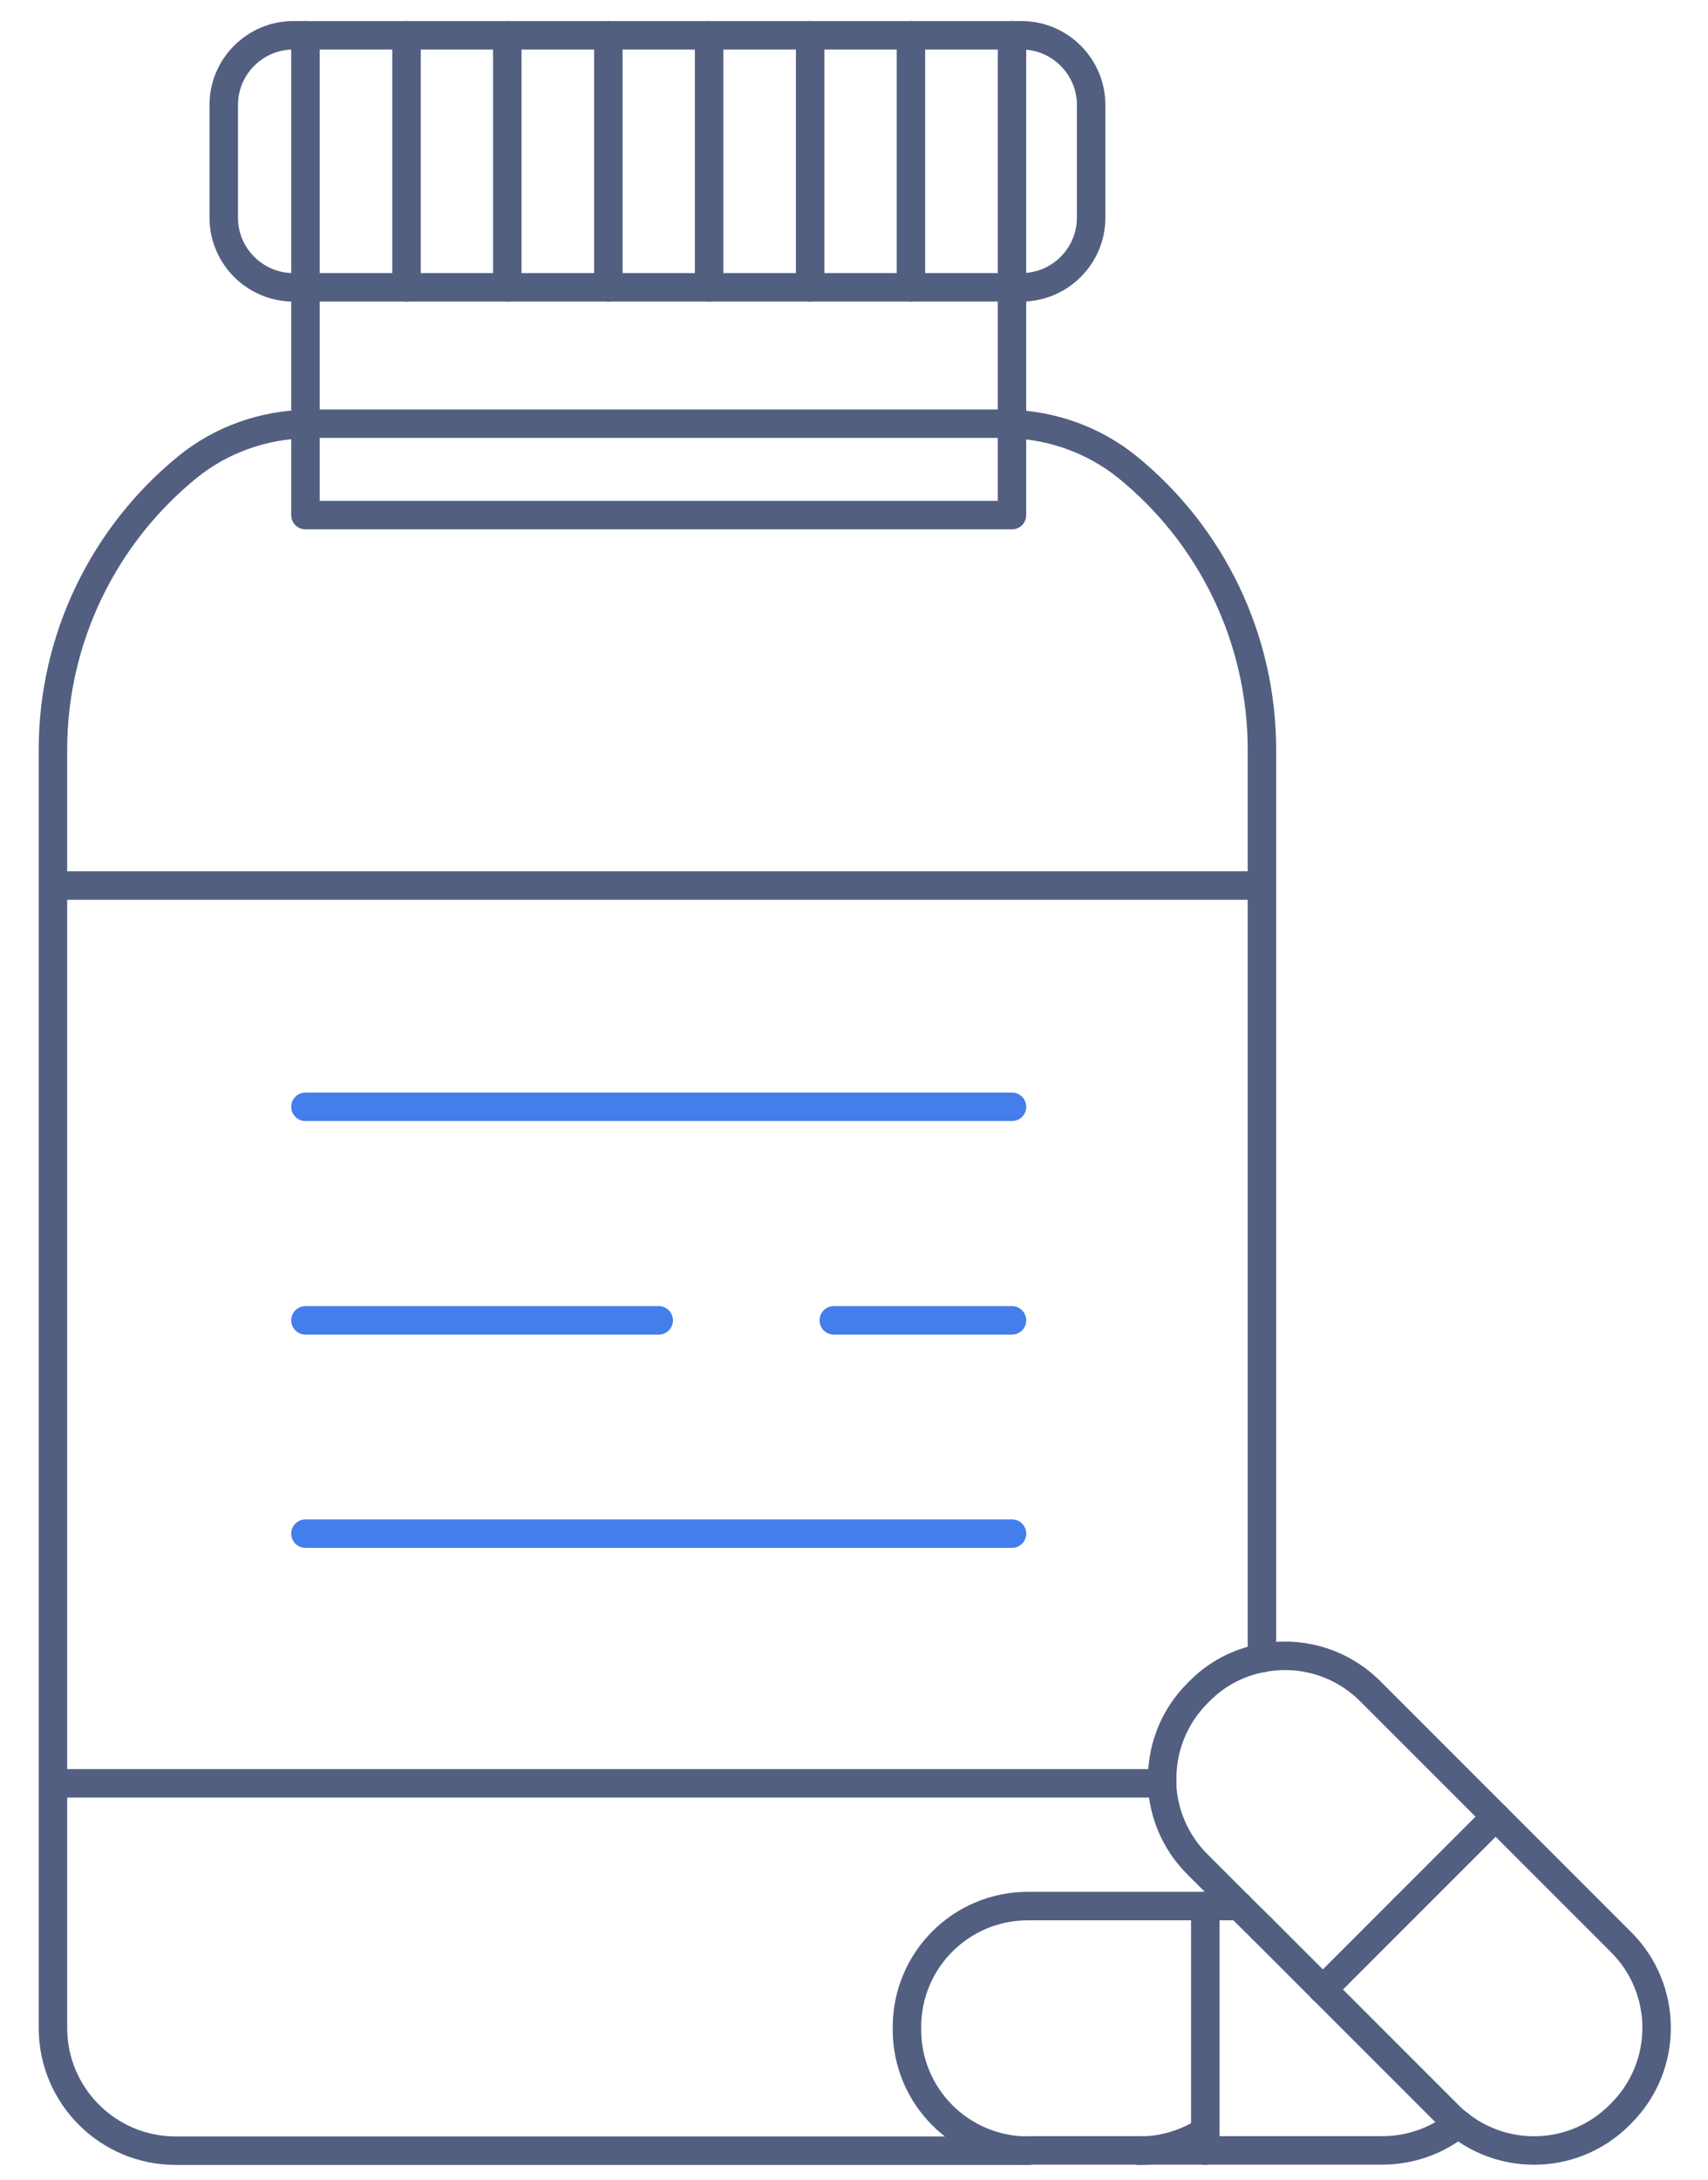
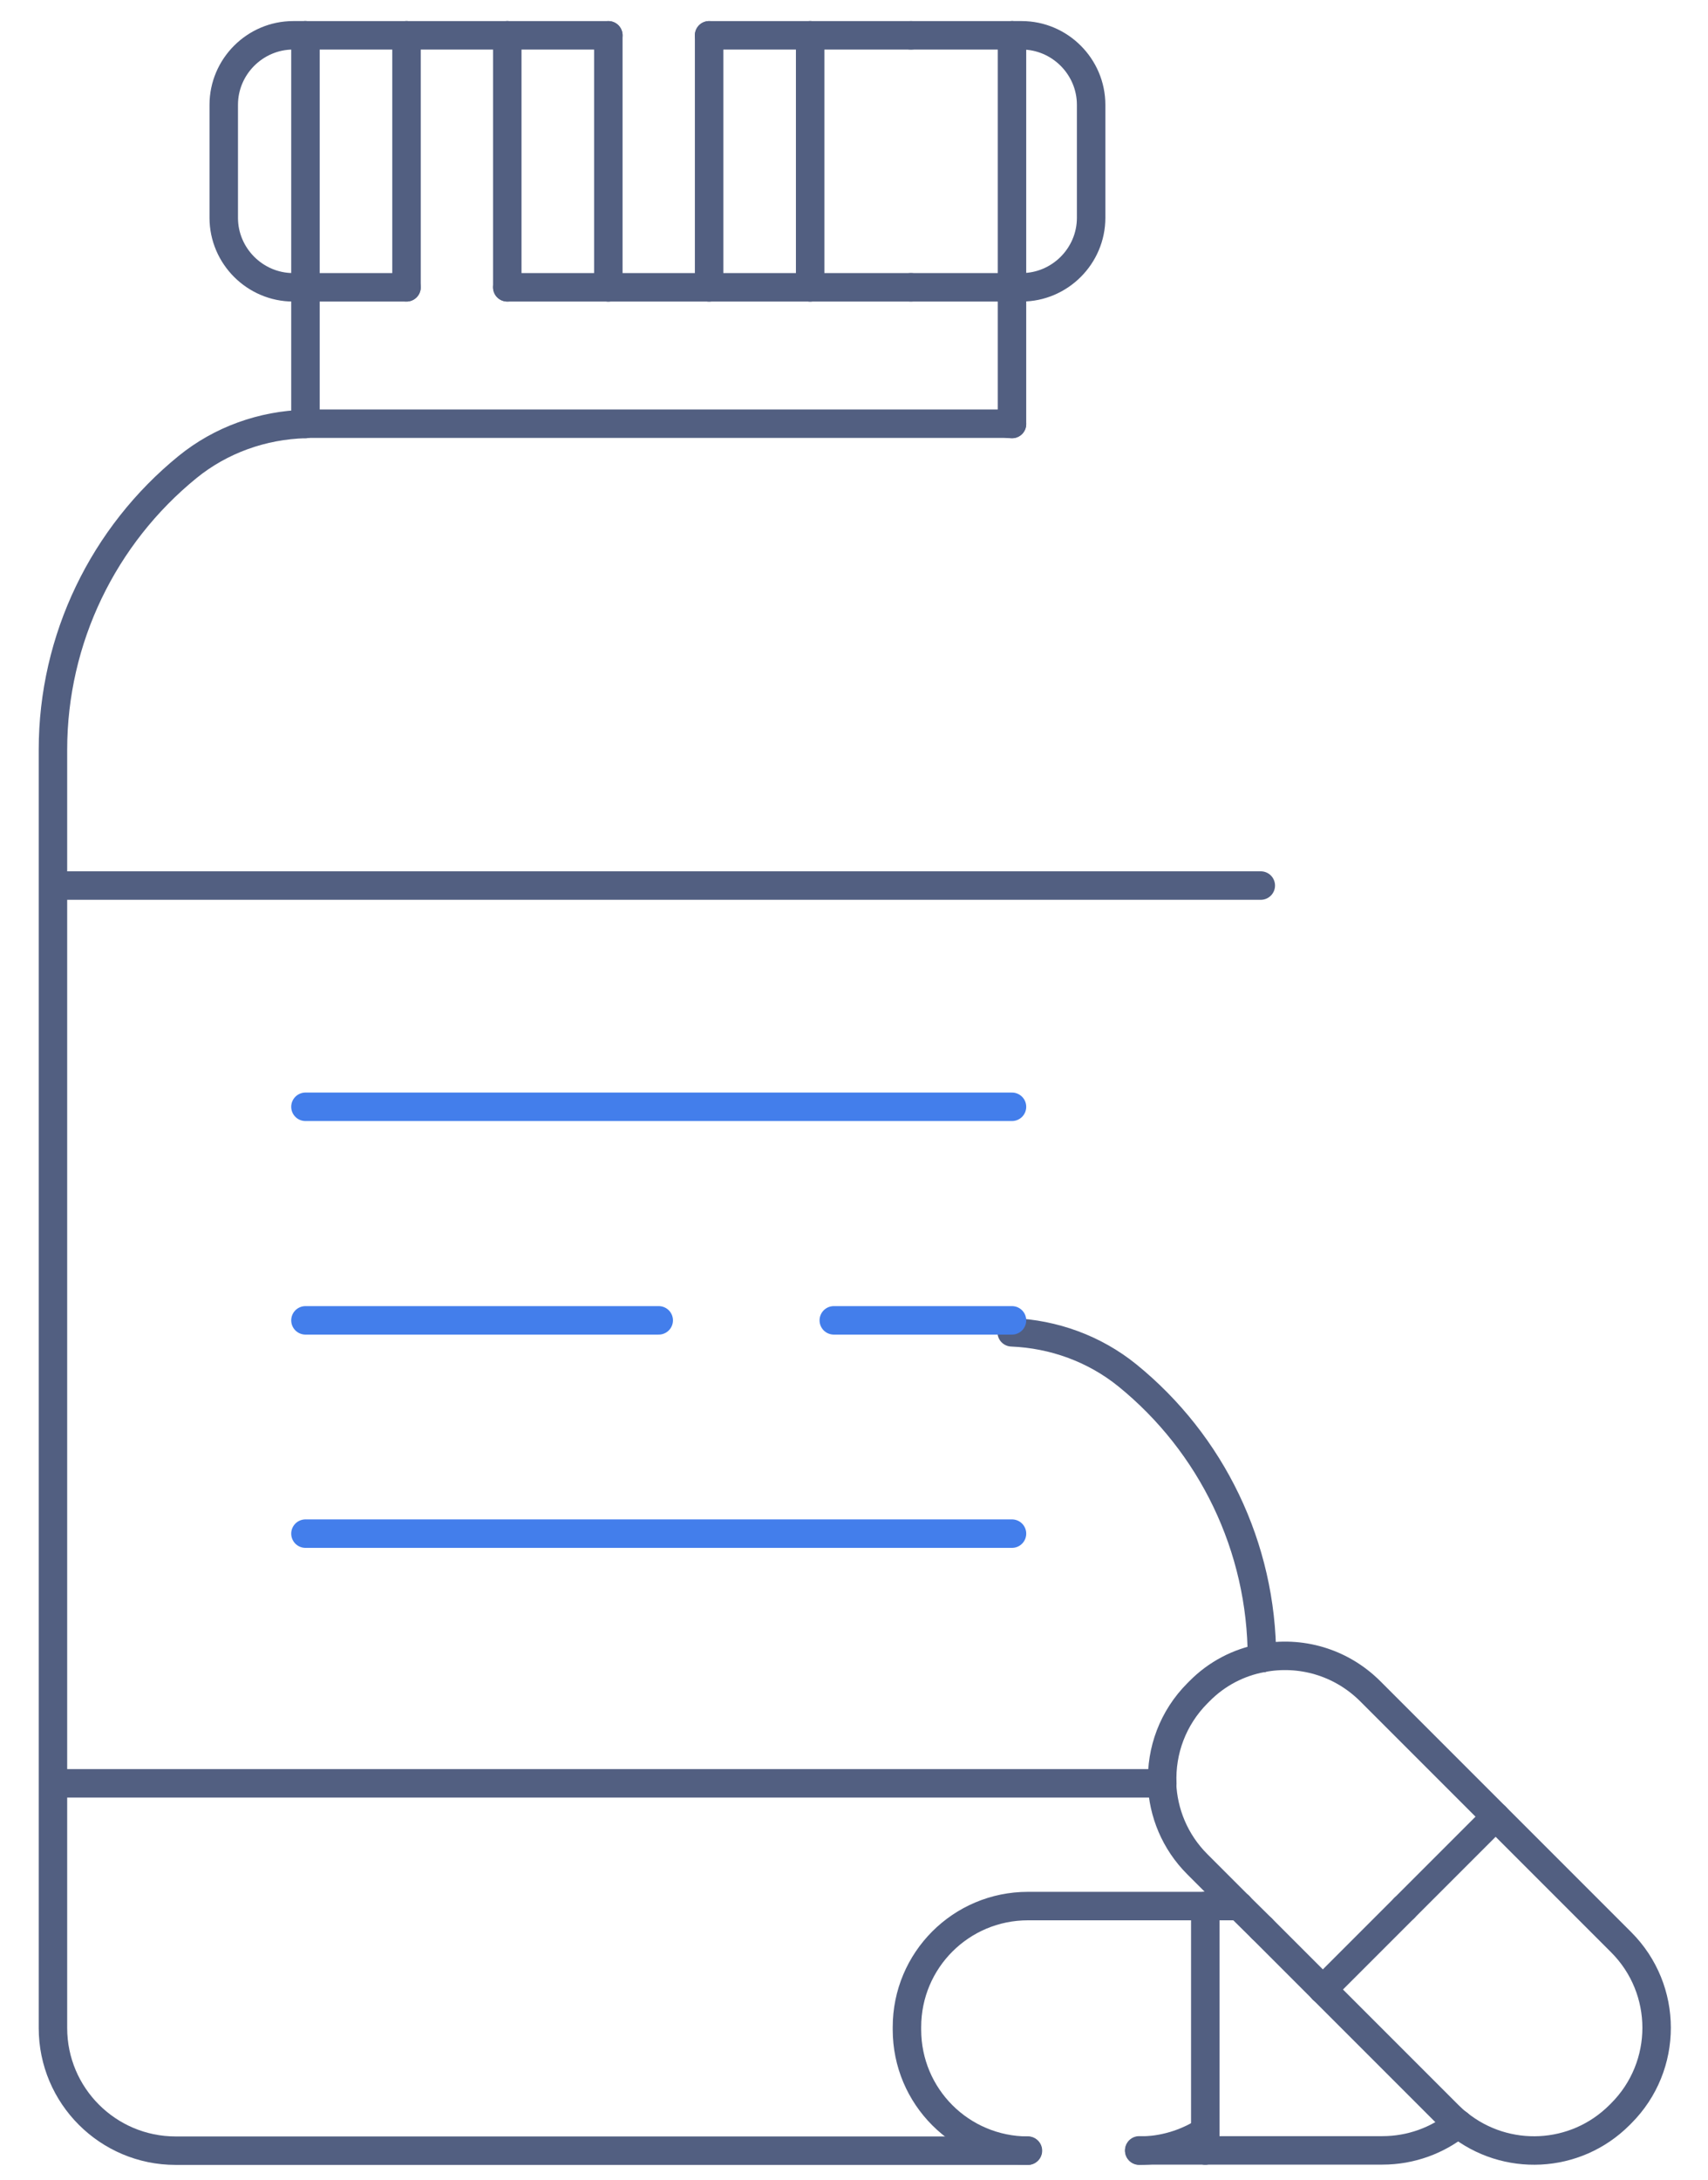
<svg xmlns="http://www.w3.org/2000/svg" id="图层_1" x="0px" y="0px" viewBox="0 0 600 765.7" style="enable-background:new 0 0 600 765.7;" xml:space="preserve">
  <style type="text/css">	.st0{fill:none;stroke:#525F81;stroke-width:10;stroke-linecap:round;stroke-linejoin:round;stroke-miterlimit:5.333;}	.st1{fill:none;stroke:#437EEB;stroke-width:10;stroke-linecap:round;stroke-linejoin:round;stroke-miterlimit:13.333;}</style>
  <g>
    <line class="st0" x1="142.8" y1="12.4" x2="107.3" y2="12.4" />
    <path class="st0" d="M107.3,100.9h-4.3c-13.4,0-24.4-11-24.4-24.4V36.8c0-13.4,11-24.4,24.4-24.4h4.3" />
    <line class="st0" x1="213.7" y1="12.4" x2="178.2" y2="12.4" />
    <path class="st0" d="M355.5,100.9h3.4c13.4,0,24.4-11,24.4-24.4V36.8c0-13.4-11-24.4-24.4-24.4h-3.4" />
    <line class="st0" x1="284.6" y1="12.4" x2="249.1" y2="12.4" />
    <line class="st0" x1="320" y1="12.4" x2="355.5" y2="12.4" />
-     <line class="st0" x1="213.7" y1="12.4" x2="249.1" y2="12.4" />
    <line class="st0" x1="142.8" y1="12.4" x2="178.2" y2="12.4" />
    <line class="st0" x1="320" y1="12.4" x2="284.6" y2="12.4" />
    <line class="st0" x1="107.3" y1="100.9" x2="107.3" y2="12.4" />
    <line class="st0" x1="142.8" y1="12.4" x2="142.8" y2="100.9" />
    <line class="st0" x1="178.2" y1="100.9" x2="178.2" y2="12.4" />
    <line class="st0" x1="213.7" y1="12.4" x2="213.7" y2="100.9" />
    <line class="st0" x1="249.1" y1="100.9" x2="249.1" y2="12.4" />
    <line class="st0" x1="284.6" y1="100.9" x2="284.6" y2="12.4" />
-     <line class="st0" x1="320" y1="12.4" x2="320" y2="100.9" />
    <line class="st0" x1="355.5" y1="100.9" x2="355.5" y2="12.4" />
    <line class="st0" x1="355.5" y1="148.9" x2="355.5" y2="100.9" />
    <line class="st0" x1="107.3" y1="148.9" x2="107.3" y2="100.9" />
-     <polyline class="st0" points="355.5,148.9 355.5,180.9 107.3,180.9 107.3,148.9  " />
    <line class="st0" x1="249.1" y1="100.9" x2="284.6" y2="100.9" />
    <line class="st0" x1="355.5" y1="100.9" x2="320" y2="100.9" />
    <line class="st0" x1="249.1" y1="100.9" x2="213.7" y2="100.9" />
    <line class="st0" x1="178.2" y1="100.9" x2="213.7" y2="100.9" />
-     <line class="st0" x1="178.2" y1="100.9" x2="142.8" y2="100.9" />
    <line class="st0" x1="320" y1="100.9" x2="284.6" y2="100.9" />
    <line class="st0" x1="107.3" y1="100.9" x2="142.8" y2="100.9" />
    <path class="st0" d="M423.4,748.5c-6.7,4.3-14.7,6.8-23.2,6.8" />
    <path class="st0" d="M355.5,148.9c-0.9,0-1.8-0.1-2.8-0.1H109.2c-0.6,0-1.3,0-1.9,0" />
    <path class="st0" d="M107.3,148.9c-15.1,0.4-29.7,5.6-41.4,15.1c-29.5,24-47.3,60.3-47.3,99.3v448.9c0,23.8,19.3,43.1,43.1,43.1  h299.3" />
-     <path class="st0" d="M443.3,582.3v-319c0-39-17.7-75.3-47.3-99.3c-11.5-9.3-25.8-14.5-40.6-15.1" />
+     <path class="st0" d="M443.3,582.3c0-39-17.7-75.3-47.3-99.3c-11.5-9.3-25.8-14.5-40.6-15.1" />
    <line class="st0" x1="19.9" y1="311" x2="442.9" y2="311" />
    <line class="st0" x1="19.9" y1="626.3" x2="408.2" y2="626.3" />
    <path class="st0" d="M443.3,582.3c13.4-2.6,27.7,1.3,38.1,11.7l88.1,88.1c16.6,16.6,16.6,43.5,0,60.1l-0.6,0.6  c-15.5,15.5-39.9,16.5-56.6,3.1" />
    <line class="st0" x1="443.3" y1="677.3" x2="435.3" y2="669.4" />
    <path class="st0" d="M464.7,698.7l44.1,44.1c1.1,1.1,2.3,2.2,3.5,3.1" />
    <line class="st0" x1="443.3" y1="677.3" x2="464.7" y2="698.7" />
    <path class="st0" d="M443.3,582.3c-8.1,1.5-15.8,5.4-22,11.7l-0.6,0.6c-8.7,8.7-12.9,20.3-12.4,31.8" />
    <path class="st0" d="M408.2,626.3c0.4,10.3,4.5,20.5,12.4,28.4l14.7,14.7" />
    <line class="st0" x1="464.7" y1="698.7" x2="464.7" y2="698.7" />
    <line class="st0" x1="525.4" y1="638" x2="493.3" y2="670.1" />
    <line class="st0" x1="464.7" y1="698.7" x2="493.3" y2="670.1" />
    <path class="st0" d="M423.4,669.4h-62.3c-23.5,0-42.5,19-42.5,42.5v0.9c0,23.5,19,42.5,42.5,42.5" />
    <line class="st0" x1="400.2" y1="755.2" x2="423.4" y2="755.2" />
    <path class="st0" d="M512.2,745.9c-7.3,5.8-16.5,9.3-26.6,9.3h-62.3" />
    <line class="st0" x1="423.4" y1="669.4" x2="435.3" y2="669.4" />
-     <line class="st0" x1="361.1" y1="755.2" x2="400.2" y2="755.2" />
    <line class="st0" x1="423.4" y1="669.4" x2="423.4" y2="748.5" />
    <line class="st0" x1="423.4" y1="748.5" x2="423.4" y2="755.2" />
    <line class="st1" x1="107.3" y1="388.7" x2="355.5" y2="388.7" />
    <path class="st1" d="M292.9,463.7c20.9,0,41.7,0,62.6,0" />
    <path class="st1" d="M231.4,463.7c-41.4,0-82.7,0-124.1,0" />
    <line class="st1" x1="355.5" y1="538.6" x2="107.3" y2="538.6" />
  </g>
</svg>